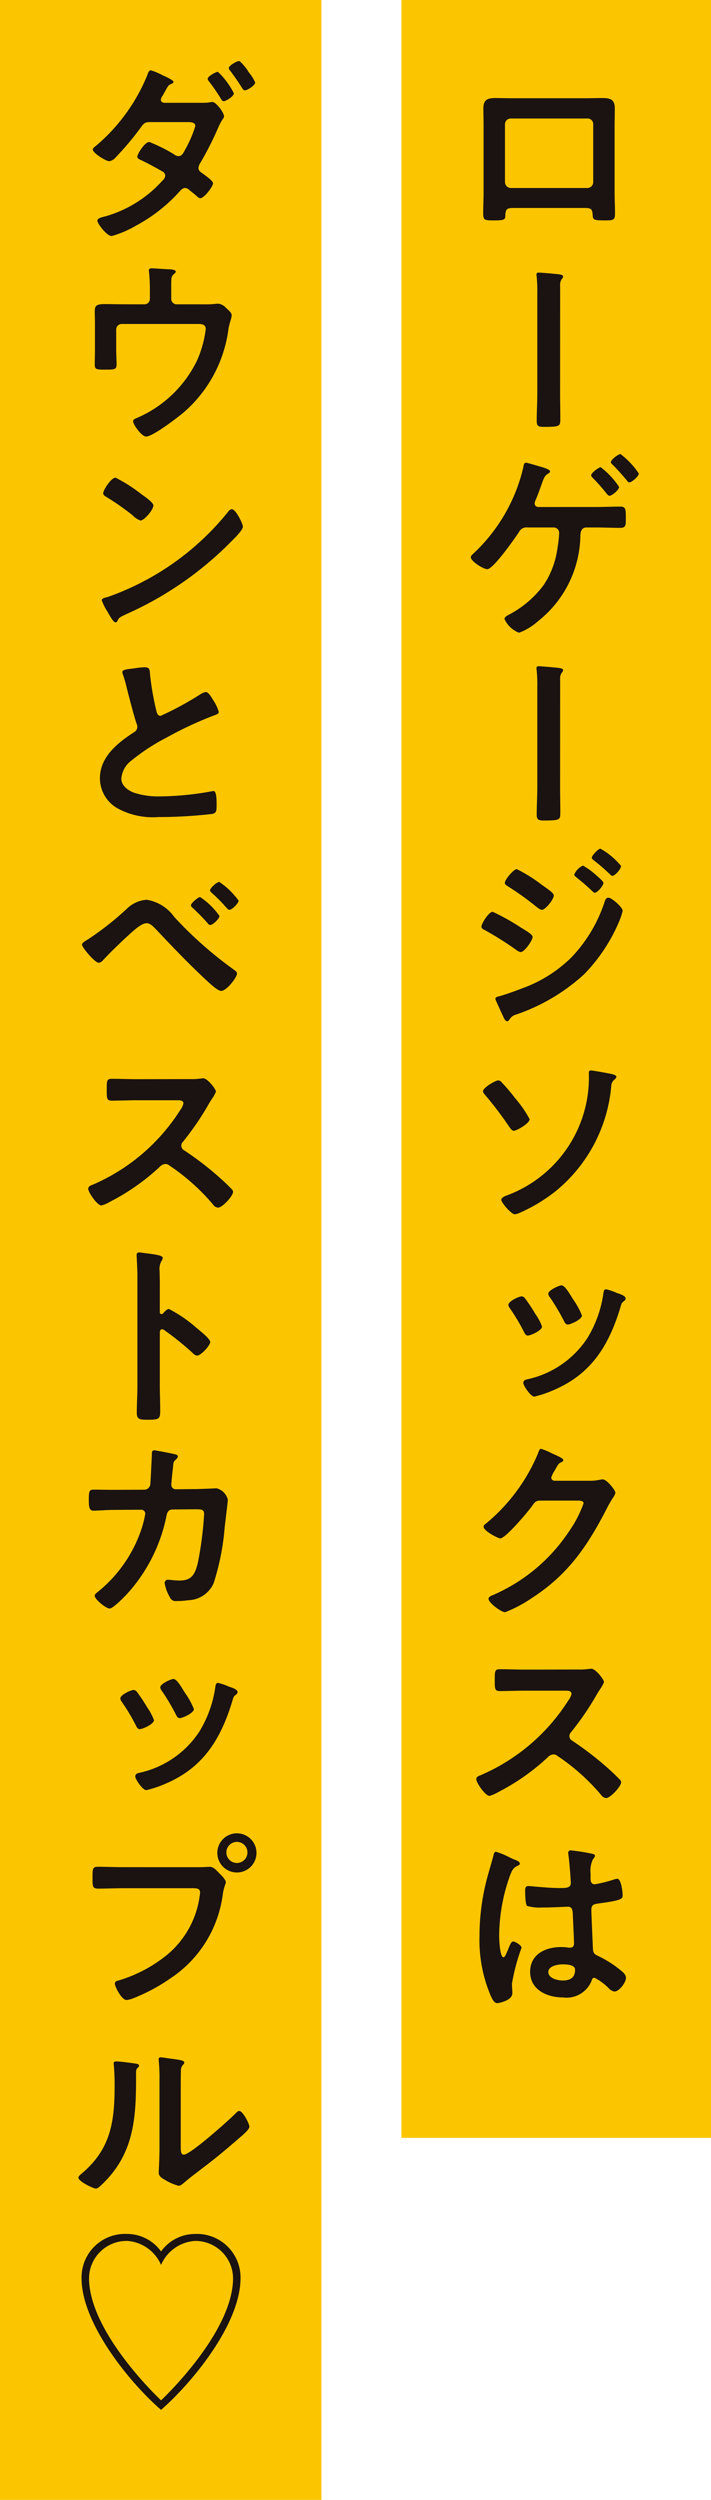
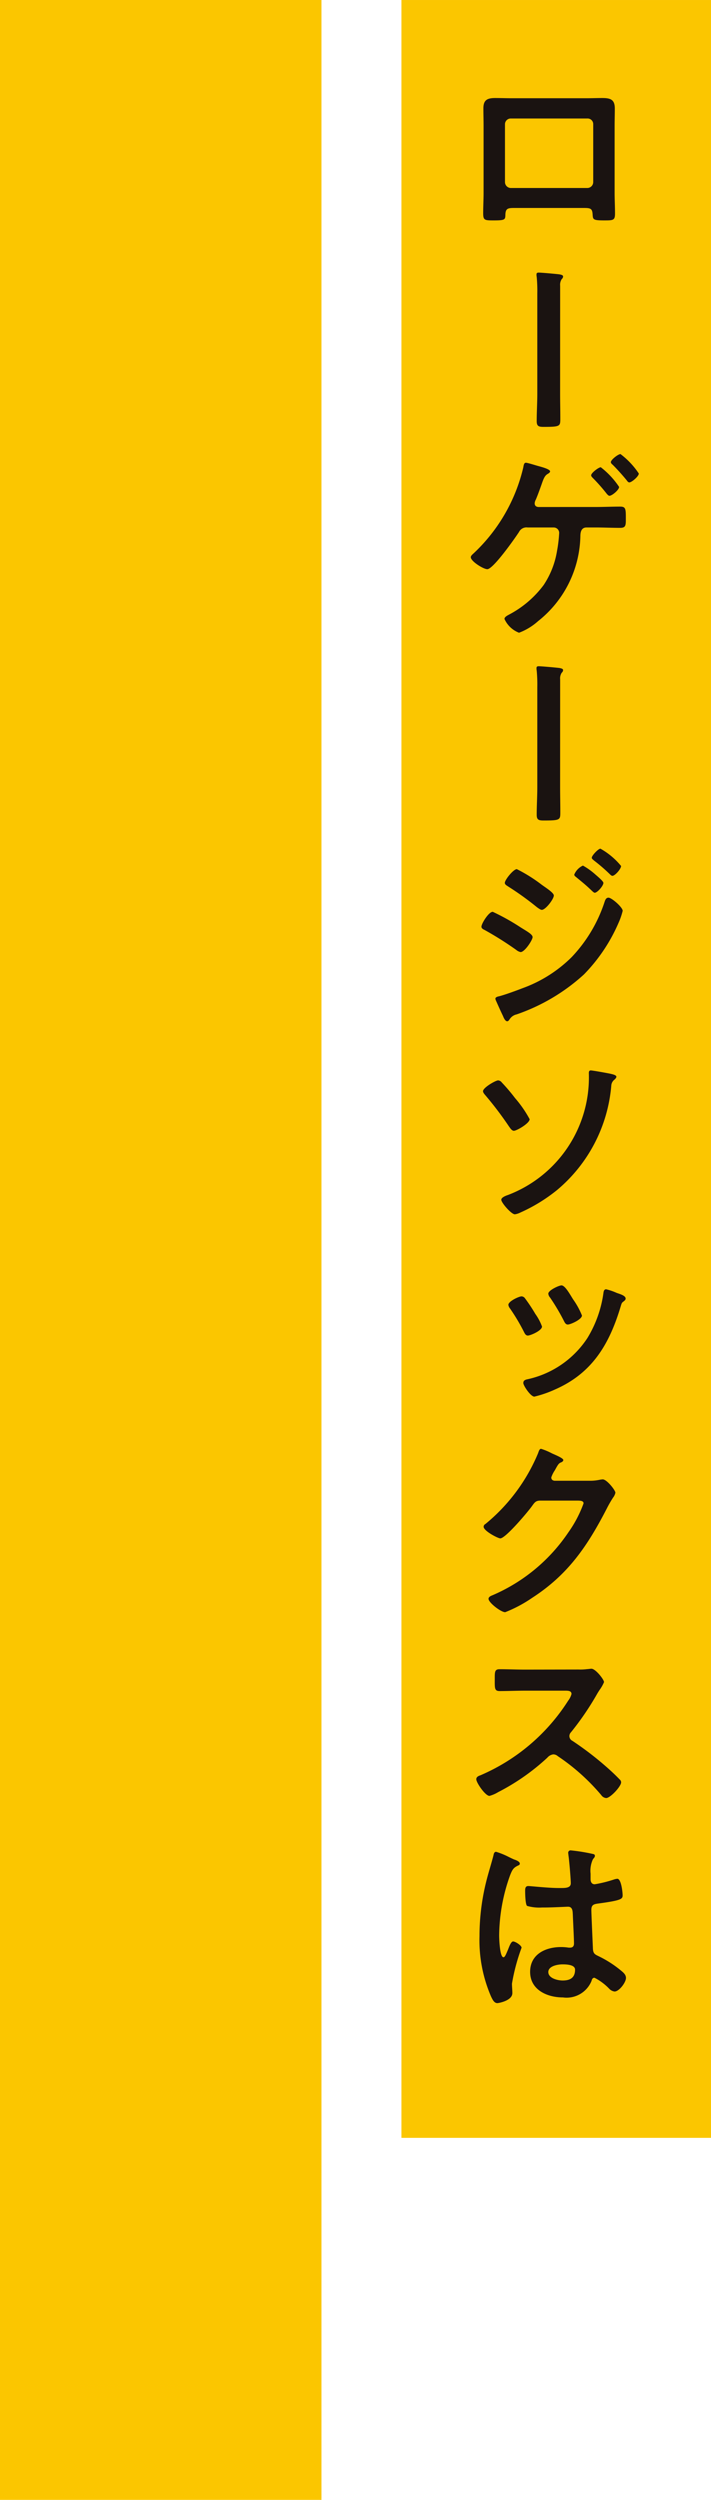
<svg xmlns="http://www.w3.org/2000/svg" id="グループ_3978" data-name="グループ 3978" width="59.717" height="209.93" viewBox="0 0 59.717 209.93">
  <rect id="長方形_2066" data-name="長方形 2066" width="26" height="179.528" transform="translate(33.717 0.001)" fill="#fbc600" />
  <rect id="長方形_2067" data-name="長方形 2067" width="27" height="209.93" fill="#fbc600" />
  <path id="パス_14914" data-name="パス 14914" d="M50.019,42.576c.694,0,1.388-.033,2.066-.033.5,0,.479.215.479,1.14,0,.479-.05.645-.479.645-.694,0-1.372-.033-2.066-.033h-.76c-.5,0-.5.528-.512.644a9.341,9.341,0,0,1-3.553,7.222,5.106,5.106,0,0,1-1.6.975,2.214,2.214,0,0,1-1.223-1.157c0-.182.264-.3.446-.4a8.617,8.617,0,0,0,2.842-2.446,7.246,7.246,0,0,0,1.124-2.858,11.709,11.709,0,0,0,.182-1.5.455.455,0,0,0-.463-.479H44.318a.7.7,0,0,0-.727.38c-.331.512-2.165,3.123-2.661,3.123-.33,0-1.388-.661-1.388-1.008,0-.132.182-.265.264-.347a14.389,14.389,0,0,0,4.148-7.205c.033-.2.066-.38.215-.38s.859.231,1.058.281c.165.049.975.248.975.446,0,.1-.149.182-.232.231-.231.149-.33.413-.5.909-.116.314-.248.711-.463,1.223a.766.766,0,0,0-.1.314c0,.215.132.3.314.314ZM48.6,140.2a4.443,4.443,0,0,0,.71-.033c.1,0,.265-.033.364-.033.347,0,1.058.909,1.058,1.124a3.2,3.2,0,0,1-.364.645c-.1.148-.2.314-.264.429a23.936,23.936,0,0,1-2.149,3.14.454.454,0,0,0-.132.314.443.443,0,0,0,.248.4,26.521,26.521,0,0,1,2.793,2.131c.4.347.81.727,1.19,1.124a.315.315,0,0,1,.115.231c0,.347-.909,1.322-1.256,1.322a.554.554,0,0,1-.413-.247,17.532,17.532,0,0,0-3.652-3.272.577.577,0,0,0-.38-.149.793.793,0,0,0-.5.281,18.406,18.406,0,0,1-4.131,2.892,2.788,2.788,0,0,1-.727.314c-.347,0-1.107-1.108-1.107-1.4,0-.2.2-.281.347-.33a16.386,16.386,0,0,0,7.37-6.264,1.627,1.627,0,0,0,.281-.561c0-.248-.231-.281-.479-.281H44.1c-.711,0-1.421.033-2.132.033-.446,0-.413-.248-.413-1.008,0-.579-.016-.827.4-.827.71,0,1.421.033,2.148.033Zm-5.371,15.966c.132.05.43.165.43.33,0,.1-.066.133-.149.166-.38.182-.479.33-.677.843a15.248,15.248,0,0,0-.909,5.023c0,.265.049,1.835.363,1.835.116,0,.2-.215.364-.6.082-.182.248-.727.446-.727.182,0,.71.33.71.528A16.677,16.677,0,0,0,43,166.58c0,.264.033.529.033.793,0,.645-1.173.843-1.256.843-.281,0-.413-.314-.529-.545a11.9,11.9,0,0,1-.975-5.09,18.982,18.982,0,0,1,.578-4.627c.182-.727.414-1.438.6-2.165.017-.116.066-.281.215-.281a6.209,6.209,0,0,1,1.058.43C42.93,156.037,43.128,156.136,43.227,156.169Zm-1.851-79.6a18.583,18.583,0,0,1,2.314,1.289c.545.347,1.041.6,1.041.842s-.661,1.256-1.008,1.256a.838.838,0,0,1-.364-.181,27.946,27.946,0,0,0-2.677-1.686c-.115-.05-.248-.132-.248-.264C40.434,77.564,41.046,76.573,41.376,76.573Zm.793,14.362a15.96,15.96,0,0,1,1.091,1.289,9.786,9.786,0,0,1,1.223,1.768c0,.347-1.091.975-1.322.975-.182,0-.314-.231-.413-.363a29.087,29.087,0,0,0-1.934-2.562c-.082-.1-.247-.264-.247-.4,0-.3,1.057-.909,1.272-.909A.436.436,0,0,1,42.169,90.935ZM49.292,8.249c.43,0,.859-.017,1.289-.017.677,0,1.057.116,1.057.876,0,.5-.016.991-.016,1.471v5.6c0,.578.033,1.173.033,1.751s-.149.579-.925.579c-.959,0-.926-.083-.959-.545-.033-.48-.215-.5-.793-.5H43.26c-.562,0-.777.016-.81.5-.016.462.033.545-.958.545-.777,0-.909,0-.909-.595,0-.578.033-1.157.033-1.735v-5.6c0-.5-.016-.992-.016-1.488,0-.694.33-.859.991-.859.446,0,.909.017,1.355.017Zm.231,116.1a3.916,3.916,0,0,0,.926-.1c.049,0,.115-.016.181-.016.331,0,1.058.909,1.058,1.124a1.055,1.055,0,0,1-.2.413,9.747,9.747,0,0,0-.513.892c-1.619,3.14-3.238,5.553-6.279,7.519a11.219,11.219,0,0,1-2.264,1.206c-.364,0-1.4-.809-1.4-1.123,0-.166.2-.248.331-.3a14.646,14.646,0,0,0,6.379-5.288,10.137,10.137,0,0,0,1.272-2.429c0-.215-.264-.231-.5-.231h-3.14c-.38,0-.479.165-.694.462-.314.447-2.214,2.71-2.66,2.71-.2,0-1.4-.627-1.4-.975a.259.259,0,0,1,.149-.231,15.272,15.272,0,0,0,4.412-5.916c.066-.165.116-.4.264-.4a5.538,5.538,0,0,1,.876.364c.149.083.992.4.992.578,0,.083-.083.149-.149.182-.231.083-.281.165-.562.678a2.486,2.486,0,0,0-.3.6c0,.181.115.264.281.281ZM52.3,76.49a6,6,0,0,1-.363,1.041,14.267,14.267,0,0,1-2.892,4.3,16.2,16.2,0,0,1-5.652,3.354.929.929,0,0,0-.545.347c-.066.083-.132.232-.248.232-.165,0-.3-.3-.347-.43-.215-.446-.413-.892-.611-1.339a.377.377,0,0,1-.033-.132c0-.132.214-.181.314-.2.512-.132,1.454-.479,1.966-.678A11.3,11.3,0,0,0,48,80.39a12.226,12.226,0,0,0,2.776-4.644c.05-.148.116-.363.331-.363C51.374,75.383,52.3,76.193,52.3,76.49ZM51.291,90.175c.133.033.48.1.48.248,0,.083-.1.182-.149.231a.681.681,0,0,0-.281.529,12.845,12.845,0,0,1-4.561,8.758,13.878,13.878,0,0,1-3.074,1.884,1.5,1.5,0,0,1-.462.149c-.3,0-1.141-.975-1.141-1.223,0-.2.4-.347.562-.4a10.564,10.564,0,0,0,6.792-10.23c0-.115.017-.231.165-.231S51.077,90.125,51.291,90.175Zm-5.8-15.883c.364.265,1.025.678,1.025.909,0,.3-.694,1.206-1.008,1.206-.116,0-.3-.148-.4-.214A24.793,24.793,0,0,0,42.7,74.457c-.115-.082-.3-.165-.3-.314,0-.264.727-1.156,1.008-1.156A12.889,12.889,0,0,1,45.491,74.292ZM42.913,9.951a.484.484,0,0,0-.5.479v4.858a.5.5,0,0,0,.5.5h6.412a.5.5,0,0,0,.5-.5V10.43a.473.473,0,0,0-.5-.479Zm1.173,99.065a14.006,14.006,0,0,1,.876,1.322,4.457,4.457,0,0,1,.562,1.058c0,.347-.975.76-1.19.76-.165,0-.248-.149-.314-.281a16.405,16.405,0,0,0-1.189-2,.6.6,0,0,1-.133-.3c0-.3.893-.711,1.107-.711A.367.367,0,0,1,44.086,109.016Zm8.461.033c0,.116-.1.182-.181.248-.133.1-.149.132-.215.347-.942,3.173-2.363,5.652-5.536,7.04a9.413,9.413,0,0,1-1.735.6c-.314,0-.926-.926-.926-1.141,0-.181.1-.247.265-.3a8.061,8.061,0,0,0,5.122-3.487A9.816,9.816,0,0,0,50.68,108.6c.017-.149.05-.331.231-.331a4.922,4.922,0,0,1,.876.3C52,108.652,52.547,108.785,52.547,109.049ZM49.8,155.69c.083.016.165.049.165.148,0,.149-.1.182-.181.331a2.287,2.287,0,0,0-.182,1.173v.463c0,.231.1.43.347.43a10.5,10.5,0,0,0,1.652-.413,1.3,1.3,0,0,1,.248-.05c.331,0,.446,1.14.446,1.388,0,.314-.115.43-2.065.694-.364.05-.562.116-.562.529,0,.33.116,2.859.132,3.288.033.43.2.463.562.645a9.147,9.147,0,0,1,1.785,1.157c.2.165.429.347.429.628,0,.38-.578,1.14-.958,1.14a.754.754,0,0,1-.463-.248,4.693,4.693,0,0,0-1.223-.909c-.165,0-.214.132-.248.265a2.26,2.26,0,0,1-2.4,1.388c-1.322,0-2.759-.628-2.759-2.149,0-1.487,1.305-2.082,2.594-2.082a4.246,4.246,0,0,1,.645.05h.115c.232,0,.331-.132.331-.347,0-.413-.083-1.983-.1-2.463-.017-.165.016-.627-.4-.627-.132,0-1.306.066-1.967.066h-.214a3.657,3.657,0,0,1-1.256-.133c-.149-.1-.166-1.041-.166-1.255s.017-.414.265-.414c.2,0,1.669.166,2.528.166h.265c.4,0,.776-.033.776-.4,0-.347-.132-1.95-.2-2.363,0-.05-.016-.116-.016-.165a.2.2,0,0,1,.231-.232A15.54,15.54,0,0,1,49.8,155.69ZM47.044,33.039c0,.694.017,1.388.017,2.082,0,.677.016.727-1.421.727-.4,0-.562-.066-.562-.479,0-.777.05-1.537.05-2.314V24.644a12.129,12.129,0,0,0-.05-1.388.918.918,0,0,1-.017-.215c0-.116.067-.149.182-.149.232,0,1.521.116,1.752.149.165.033.3.066.3.182a.315.315,0,0,1-.115.215.862.862,0,0,0-.133.561Zm0,33.054c0,.695.017,1.389.017,2.083,0,.677.016.727-1.421.727-.4,0-.562-.066-.562-.479,0-.777.05-1.537.05-2.314V57.7a12.121,12.121,0,0,0-.05-1.388.922.922,0,0,1-.017-.215c0-.116.067-.149.182-.149.232,0,1.521.116,1.752.149.165.033.3.066.3.181a.311.311,0,0,1-.115.215.865.865,0,0,0-.133.562Zm1.091,43.022a6.518,6.518,0,0,1,.744,1.355c0,.331-.959.76-1.19.76-.182,0-.264-.181-.331-.314a17.949,17.949,0,0,0-1.156-1.95.556.556,0,0,1-.149-.33c0-.281.892-.694,1.107-.694C47.458,107.942,47.854,108.669,48.135,109.115Zm-.892,55.845c-.38,0-1.19.133-1.19.645,0,.529.793.711,1.206.711.628,0,1.041-.232,1.041-.909C48.3,164.977,47.557,164.96,47.243,164.96Zm1.718-92.271a5.862,5.862,0,0,1,1.058.76c.231.2.661.562.661.694,0,.248-.512.827-.727.827-.1,0-.265-.2-.4-.314-.38-.364-.776-.678-1.173-1.008-.066-.05-.149-.116-.149-.2A1.427,1.427,0,0,1,48.961,72.689ZM52,40.89c0,.248-.595.744-.81.744-.082,0-.148-.083-.215-.149A14.971,14.971,0,0,0,49.8,40.147c-.066-.066-.149-.149-.149-.232,0-.2.628-.677.81-.677A7,7,0,0,1,52,40.89Zm-1.57,30.378a6.117,6.117,0,0,1,1.735,1.454c0,.248-.512.827-.727.827-.082,0-.165-.083-.215-.133a14.791,14.791,0,0,0-1.338-1.156c-.066-.067-.182-.133-.182-.232C49.705,71.846,50.25,71.268,50.432,71.268Zm3.223-31.5c0,.231-.595.743-.794.743-.1,0-.165-.1-.214-.165-.348-.43-.81-.942-1.19-1.322-.066-.05-.149-.132-.149-.215,0-.2.611-.677.81-.677A6.63,6.63,0,0,1,53.655,39.767Z" fill="#1a1311" />
-   <path id="パス_14915" data-name="パス 14915" d="M11.263,173.275c.2.033.413.033.413.2,0,.083-.1.165-.165.231-.1.1-.083.381-.083.529v.364c0,3.421-.231,6.329-2.859,8.841-.132.115-.33.347-.512.347-.248,0-1.471-.612-1.471-.909,0-.116.133-.231.215-.3,2.512-2.082,2.826-4.4,2.826-7.469,0-.5-.016-1.157-.066-1.636,0-.05-.017-.132-.017-.182,0-.148.1-.181.215-.181C10.073,173.11,10.916,173.225,11.263,173.275ZM16.386,187.6a3.662,3.662,0,0,1,3.817,3.7c0,3.933-4.2,8.924-6.676,11.072-2.694-2.33-6.676-7.288-6.676-11.039a3.651,3.651,0,0,1,3.817-3.735,3.521,3.521,0,0,1,2.859,1.471A3.521,3.521,0,0,1,16.386,187.6ZM14.634,77a32.7,32.7,0,0,0,5.007,4.429c.116.083.265.182.265.331,0,.3-.86,1.454-1.339,1.454-.264,0-.892-.579-1.124-.793-1.487-1.372-2.891-2.843-4.28-4.314-.214-.214-.512-.578-.842-.578-.413,0-.959.5-1.256.76-.76.678-1.719,1.6-2.413,2.347a.524.524,0,0,1-.364.215c-.313,0-1.4-1.289-1.4-1.521,0-.165.314-.33.43-.4a24.639,24.639,0,0,0,3.437-2.71,2.63,2.63,0,0,1,1.57-.661A3.522,3.522,0,0,1,14.634,77Zm1.372,13.619a4.443,4.443,0,0,0,.71-.033c.1,0,.265-.033.364-.033.347,0,1.058.909,1.058,1.124a3.2,3.2,0,0,1-.364.644c-.1.149-.2.314-.264.43a23.935,23.935,0,0,1-2.149,3.14.454.454,0,0,0-.132.314.44.44,0,0,0,.248.4,26.636,26.636,0,0,1,2.793,2.132c.4.347.809.727,1.19,1.124a.315.315,0,0,1,.115.231c0,.347-.909,1.322-1.256,1.322a.552.552,0,0,1-.413-.248,17.589,17.589,0,0,0-3.652-3.272.581.581,0,0,0-.38-.148.79.79,0,0,0-.5.281,18.4,18.4,0,0,1-4.131,2.891,2.755,2.755,0,0,1-.727.314c-.347,0-1.107-1.107-1.107-1.4,0-.2.2-.281.347-.331a16.378,16.378,0,0,0,7.37-6.263,1.622,1.622,0,0,0,.281-.562c0-.247-.231-.281-.479-.281H11.511c-.711,0-1.421.034-2.132.034-.446,0-.413-.248-.413-1.009,0-.578-.016-.826.4-.826.71,0,1.421.033,2.148.033ZM12.122,125.1a.512.512,0,0,0,.5-.429c.033-.331.116-2.1.132-2.5,0-.165-.016-.38.215-.38.1,0,1.554.281,1.719.331.1.016.248.066.248.181s-.116.215-.182.281c-.2.182-.182.2-.231.711-.034.231-.133,1.223-.133,1.388a.369.369,0,0,0,.4.38l1.586-.016c.48,0,1.8-.066,1.818-.066a1.318,1.318,0,0,1,.942.958c0,.165-.231,2-.264,2.314a20.731,20.731,0,0,1-.926,4.693,2.4,2.4,0,0,1-2.148,1.437,6.325,6.325,0,0,1-.959.067.523.523,0,0,1-.578-.331,3.514,3.514,0,0,1-.43-1.157.27.27,0,0,1,.3-.3c.165,0,.545.066.942.066.975,0,1.322-.446,1.57-1.62a29.6,29.6,0,0,0,.5-3.949c0-.446-.232-.413-.975-.413l-1.67.016c-.413,0-.479.347-.528.6a13.755,13.755,0,0,1-3.239,6.429c-.232.247-1.223,1.288-1.521,1.288-.314,0-1.256-.776-1.256-1.074,0-.132.133-.214.232-.3a11.413,11.413,0,0,0,3.586-4.991,8.8,8.8,0,0,0,.429-1.586.339.339,0,0,0-.347-.347l-2.33.016c-.446,0-1.437.066-1.652.066-.364,0-.413-.264-.413-.908,0-.711.033-.86.4-.86.546,0,1.108.017,1.653.017Zm-1.437,63.086a3.153,3.153,0,0,0-3.206,3.123c0,4.544,5.85,10.08,6.048,10.262.182-.165,6.048-5.718,6.048-10.262a3.163,3.163,0,0,0-3.206-3.123,3.339,3.339,0,0,0-2.842,2.016A3.339,3.339,0,0,0,10.685,188.183Zm6.1-31.386c.281,0,.678-.033.827-.033.33,0,.578.314.793.529.149.148.562.545.562.76,0,.149-.132.314-.248.958a9.994,9.994,0,0,1-4.379,7.106,15.388,15.388,0,0,1-3.173,1.7,2.013,2.013,0,0,1-.545.133c-.4,0-.975-1.108-.975-1.372,0-.182.148-.231.3-.264a11.784,11.784,0,0,0,4.115-2.182,7.769,7.769,0,0,0,2.693-4.809,3.856,3.856,0,0,0,.05-.413c0-.314-.281-.347-.578-.347H10.338c-.694,0-1.372.033-2.066.033-.5,0-.5-.149-.5-.892,0-.76-.016-.942.463-.942.711,0,1.421.033,2.132.033Zm.1-148.168a4.049,4.049,0,0,0,.809-.05.426.426,0,0,1,.149-.016c.314,0,.975.909.975,1.206a.365.365,0,0,1-.1.215,4.158,4.158,0,0,0-.38.71,27.382,27.382,0,0,1-1.487,2.942,1,1,0,0,0-.182.463c0,.214.132.314.3.429.2.149.926.645.926.86,0,.264-.744,1.255-1.074,1.255a.409.409,0,0,1-.248-.132c-.331-.3-.364-.3-.661-.545a.553.553,0,0,0-.364-.182c-.231,0-.413.232-.562.4a13.529,13.529,0,0,1-3.619,2.793,8.517,8.517,0,0,1-1.983.842c-.429,0-1.206-1.057-1.206-1.289,0-.248.562-.33.727-.38a10.164,10.164,0,0,0,4.726-2.974.643.643,0,0,0,.248-.413.414.414,0,0,0-.264-.38c-.595-.347-1.157-.645-1.769-.942-.115-.05-.314-.133-.314-.281,0-.232.628-1.24,1.008-1.24a13.619,13.619,0,0,1,2.033,1.008.777.777,0,0,0,.413.182c.3,0,.43-.3.562-.545a10.158,10.158,0,0,0,.859-1.983c0-.331-.413-.331-.661-.331H12.569c-.4,0-.513.132-.728.43A24.327,24.327,0,0,1,9.71,13.223a.887.887,0,0,1-.529.314c-.3,0-1.388-.694-1.388-.975,0-.132.165-.232.264-.314A15.372,15.372,0,0,0,12.37,6.315c.05-.132.116-.413.3-.413a5.831,5.831,0,0,1,1.041.446c.281.116.859.4.859.513,0,.1-.083.148-.165.181-.248.1-.265.133-.529.6-.05.1-.132.248-.231.413a.59.59,0,0,0-.133.331c0,.165.149.231.281.248Zm-4.76,16.924a.452.452,0,0,0,.463-.463v-.677a15.029,15.029,0,0,0-.066-1.521.849.849,0,0,1-.017-.2c0-.149.133-.165.248-.165.166,0,1.24.082,1.4.082.116,0,.611.017.611.2,0,.082-.132.181-.2.247-.2.166-.182.364-.182,1.322v.711a.453.453,0,0,0,.463.463h2.4a5.857,5.857,0,0,0,.793-.033,2.166,2.166,0,0,1,.331-.017,1.045,1.045,0,0,1,.611.347c.3.281.48.413.48.645a2.018,2.018,0,0,1-.1.429c-.066.215-.115.43-.165.645a11.142,11.142,0,0,1-3.8,7.089c-.495.413-2.561,2-3.123,2-.38,0-1.091-1.008-1.091-1.273,0-.165.149-.215.3-.281a9.991,9.991,0,0,0,5.073-4.842,9.413,9.413,0,0,0,.727-2.627c0-.4-.33-.43-.644-.43H10.222a.463.463,0,0,0-.463.463v1.653c0,.429.033.975.033,1.255,0,.463-.148.463-1.008.463-.71,0-.826-.033-.826-.43,0-.413.017-.826.017-1.239V27.09c0-.3-.017-.579-.017-.86,0-.479.033-.694.81-.694.6,0,1.206.017,1.818.017Zm-.776,30.559a6.133,6.133,0,0,1,.793-.082c.463,0,.43.247.463.628a22.646,22.646,0,0,0,.512,2.958c.049.214.1.495.38.495a26.756,26.756,0,0,0,3.371-1.834,1.057,1.057,0,0,1,.43-.165c.215,0,.5.5.595.661a3.3,3.3,0,0,1,.479,1.008c0,.165-.182.215-.314.264a30.382,30.382,0,0,0-4.082,1.9A16.775,16.775,0,0,0,11,63.9a2.079,2.079,0,0,0-.81,1.487c0,.595.578,1.008,1.091,1.19a6.6,6.6,0,0,0,2.2.3,25.032,25.032,0,0,0,4.314-.429.441.441,0,0,1,.148-.017c.232,0,.248.678.248,1.025v.2c0,.43-.016.611-.347.694a39.631,39.631,0,0,1-4.544.264,6.2,6.2,0,0,1-3.388-.71,2.909,2.909,0,0,1-1.52-2.545c0-1.8,1.487-2.975,2.859-3.867a.512.512,0,0,0,.28-.43.56.56,0,0,0-.066-.3c-.2-.6-.661-2.347-.826-3.024a10.525,10.525,0,0,0-.314-1.091.9.9,0,0,1-.049-.2C10.272,56.195,10.817,56.195,11.346,56.112ZM20.4,44.228c0,.281-.661.926-.876,1.141a28.727,28.727,0,0,1-8.974,6.23c-.545.264-.561.281-.694.562a.165.165,0,0,1-.165.1c-.182,0-.529-.661-.644-.86a4.636,4.636,0,0,1-.5-.991c0-.182.3-.215.512-.281a22.6,22.6,0,0,0,10.13-7.189.406.406,0,0,1,.281-.181C19.807,42.758,20.4,43.981,20.4,44.228ZM11.874,41.5c.215.148,1.009.694,1.009.942,0,.38-.777,1.272-1.091,1.272a1.773,1.773,0,0,1-.661-.446,20.718,20.718,0,0,0-2.2-1.537c-.132-.083-.264-.165-.264-.314,0-.248.661-1.305,1.041-1.305A13.092,13.092,0,0,1,11.874,41.5Zm-.38,100.569a14,14,0,0,1,.876,1.322,4.474,4.474,0,0,1,.562,1.057c0,.347-.975.761-1.19.761-.165,0-.248-.149-.314-.281a16.286,16.286,0,0,0-1.19-2,.62.62,0,0,1-.132-.3c0-.3.893-.711,1.107-.711A.367.367,0,0,1,11.494,142.071Zm8.461.033c0,.116-.1.182-.181.248-.133.1-.149.132-.215.347-.942,3.173-2.363,5.651-5.536,7.04a9.407,9.407,0,0,1-1.735.594c-.314,0-.926-.925-.926-1.14,0-.182.1-.248.265-.3a8.069,8.069,0,0,0,5.122-3.487,9.816,9.816,0,0,0,1.339-3.751c.017-.149.05-.331.231-.331a4.923,4.923,0,0,1,.876.3C19.41,141.707,19.955,141.839,19.955,142.1Zm-5.767-32.179a11.341,11.341,0,0,1,2.314,1.586c.231.2,1.156.909,1.156,1.19s-.776,1.14-1.107,1.14a.6.6,0,0,1-.363-.214,24.476,24.476,0,0,0-2.4-1.934.292.292,0,0,0-.165-.066c-.149,0-.2.132-.2.264V116.4c0,.661.033,1.305.033,1.966,0,.76-.017.86-1.025.86-.661,0-.942-.017-.942-.562,0-.744.05-1.488.05-2.231v-9.42c0-.429-.033-.875-.05-1.289,0-.082-.016-.231-.016-.3,0-.165.049-.248.215-.248.1,0,.446.05.562.066.743.1,1.421.165,1.421.4a.491.491,0,0,1-.083.215,1.325,1.325,0,0,0-.182.876c0,.247.017.561.017.975v2.478c0,.133.082.166.132.166a.18.18,0,0,0,.149-.067C13.824,110.156,14.006,109.925,14.188,109.925Zm.992,70.257c0,.513.016.76.264.76.545,0,3.8-2.908,4.33-3.453.082-.083.2-.215.33-.215.281,0,.843,1.057.843,1.322,0,.248-.645.777-.859.958-.992.86-1.983,1.7-3.025,2.479-.446.347-1.156.876-1.553,1.223-.149.116-.314.3-.512.3a4.257,4.257,0,0,1-1.14-.495c-.232-.132-.529-.3-.529-.6,0-.116.066-1.19.066-1.983V174.7a14.4,14.4,0,0,0-.066-1.686v-.082a.149.149,0,0,1,.165-.166c.1,0,.512.067.644.083.86.116,1.339.165,1.339.347,0,.116-.066.149-.132.231a.65.65,0,0,0-.149.43c-.016.38-.016,1.206-.016,1.62Zm.363-38.012a6.493,6.493,0,0,1,.744,1.355c0,.331-.959.76-1.19.76-.182,0-.265-.182-.331-.314a17.95,17.95,0,0,0-1.156-1.95.556.556,0,0,1-.149-.33c0-.281.892-.694,1.107-.694C14.866,141,15.262,141.724,15.543,142.17Zm2.892-65.25c0,.231-.562.76-.777.76-.1,0-.181-.1-.231-.165A17.424,17.424,0,0,0,16.2,76.259c-.066-.066-.165-.133-.165-.232,0-.181.6-.694.777-.694A6.166,6.166,0,0,1,18.435,76.92ZM19.641,7.836c0,.247-.644.661-.859.661-.116,0-.165-.1-.215-.182a15.262,15.262,0,0,0-1.008-1.471.446.446,0,0,1-.116-.231c0-.2.678-.579.86-.579A6.39,6.39,0,0,1,19.641,7.836ZM18.418,74.061a6.335,6.335,0,0,1,1.62,1.57c0,.231-.562.776-.777.776-.082,0-.215-.148-.363-.314-.05-.049-.083-.1-.132-.148A12.722,12.722,0,0,0,17.807,75c-.066-.066-.165-.132-.165-.232C17.642,74.573,18.22,74.061,18.418,74.061Zm3.124,81.53a1.645,1.645,0,1,1-1.653-1.636A1.644,1.644,0,0,1,21.542,155.591Zm-2.529,0a.885.885,0,0,0,1.769,0,.885.885,0,1,0-1.769,0ZM20.93,6.117a3.284,3.284,0,0,1,.5.81c0,.248-.661.661-.859.661-.116,0-.182-.116-.248-.215q-.471-.744-.992-1.438a.345.345,0,0,1-.115-.215c0-.215.677-.595.859-.595.132,0,.694.711.777.876C20.864,6.034,20.9,6.067,20.93,6.117Z" fill="#1a1311" />
</svg>